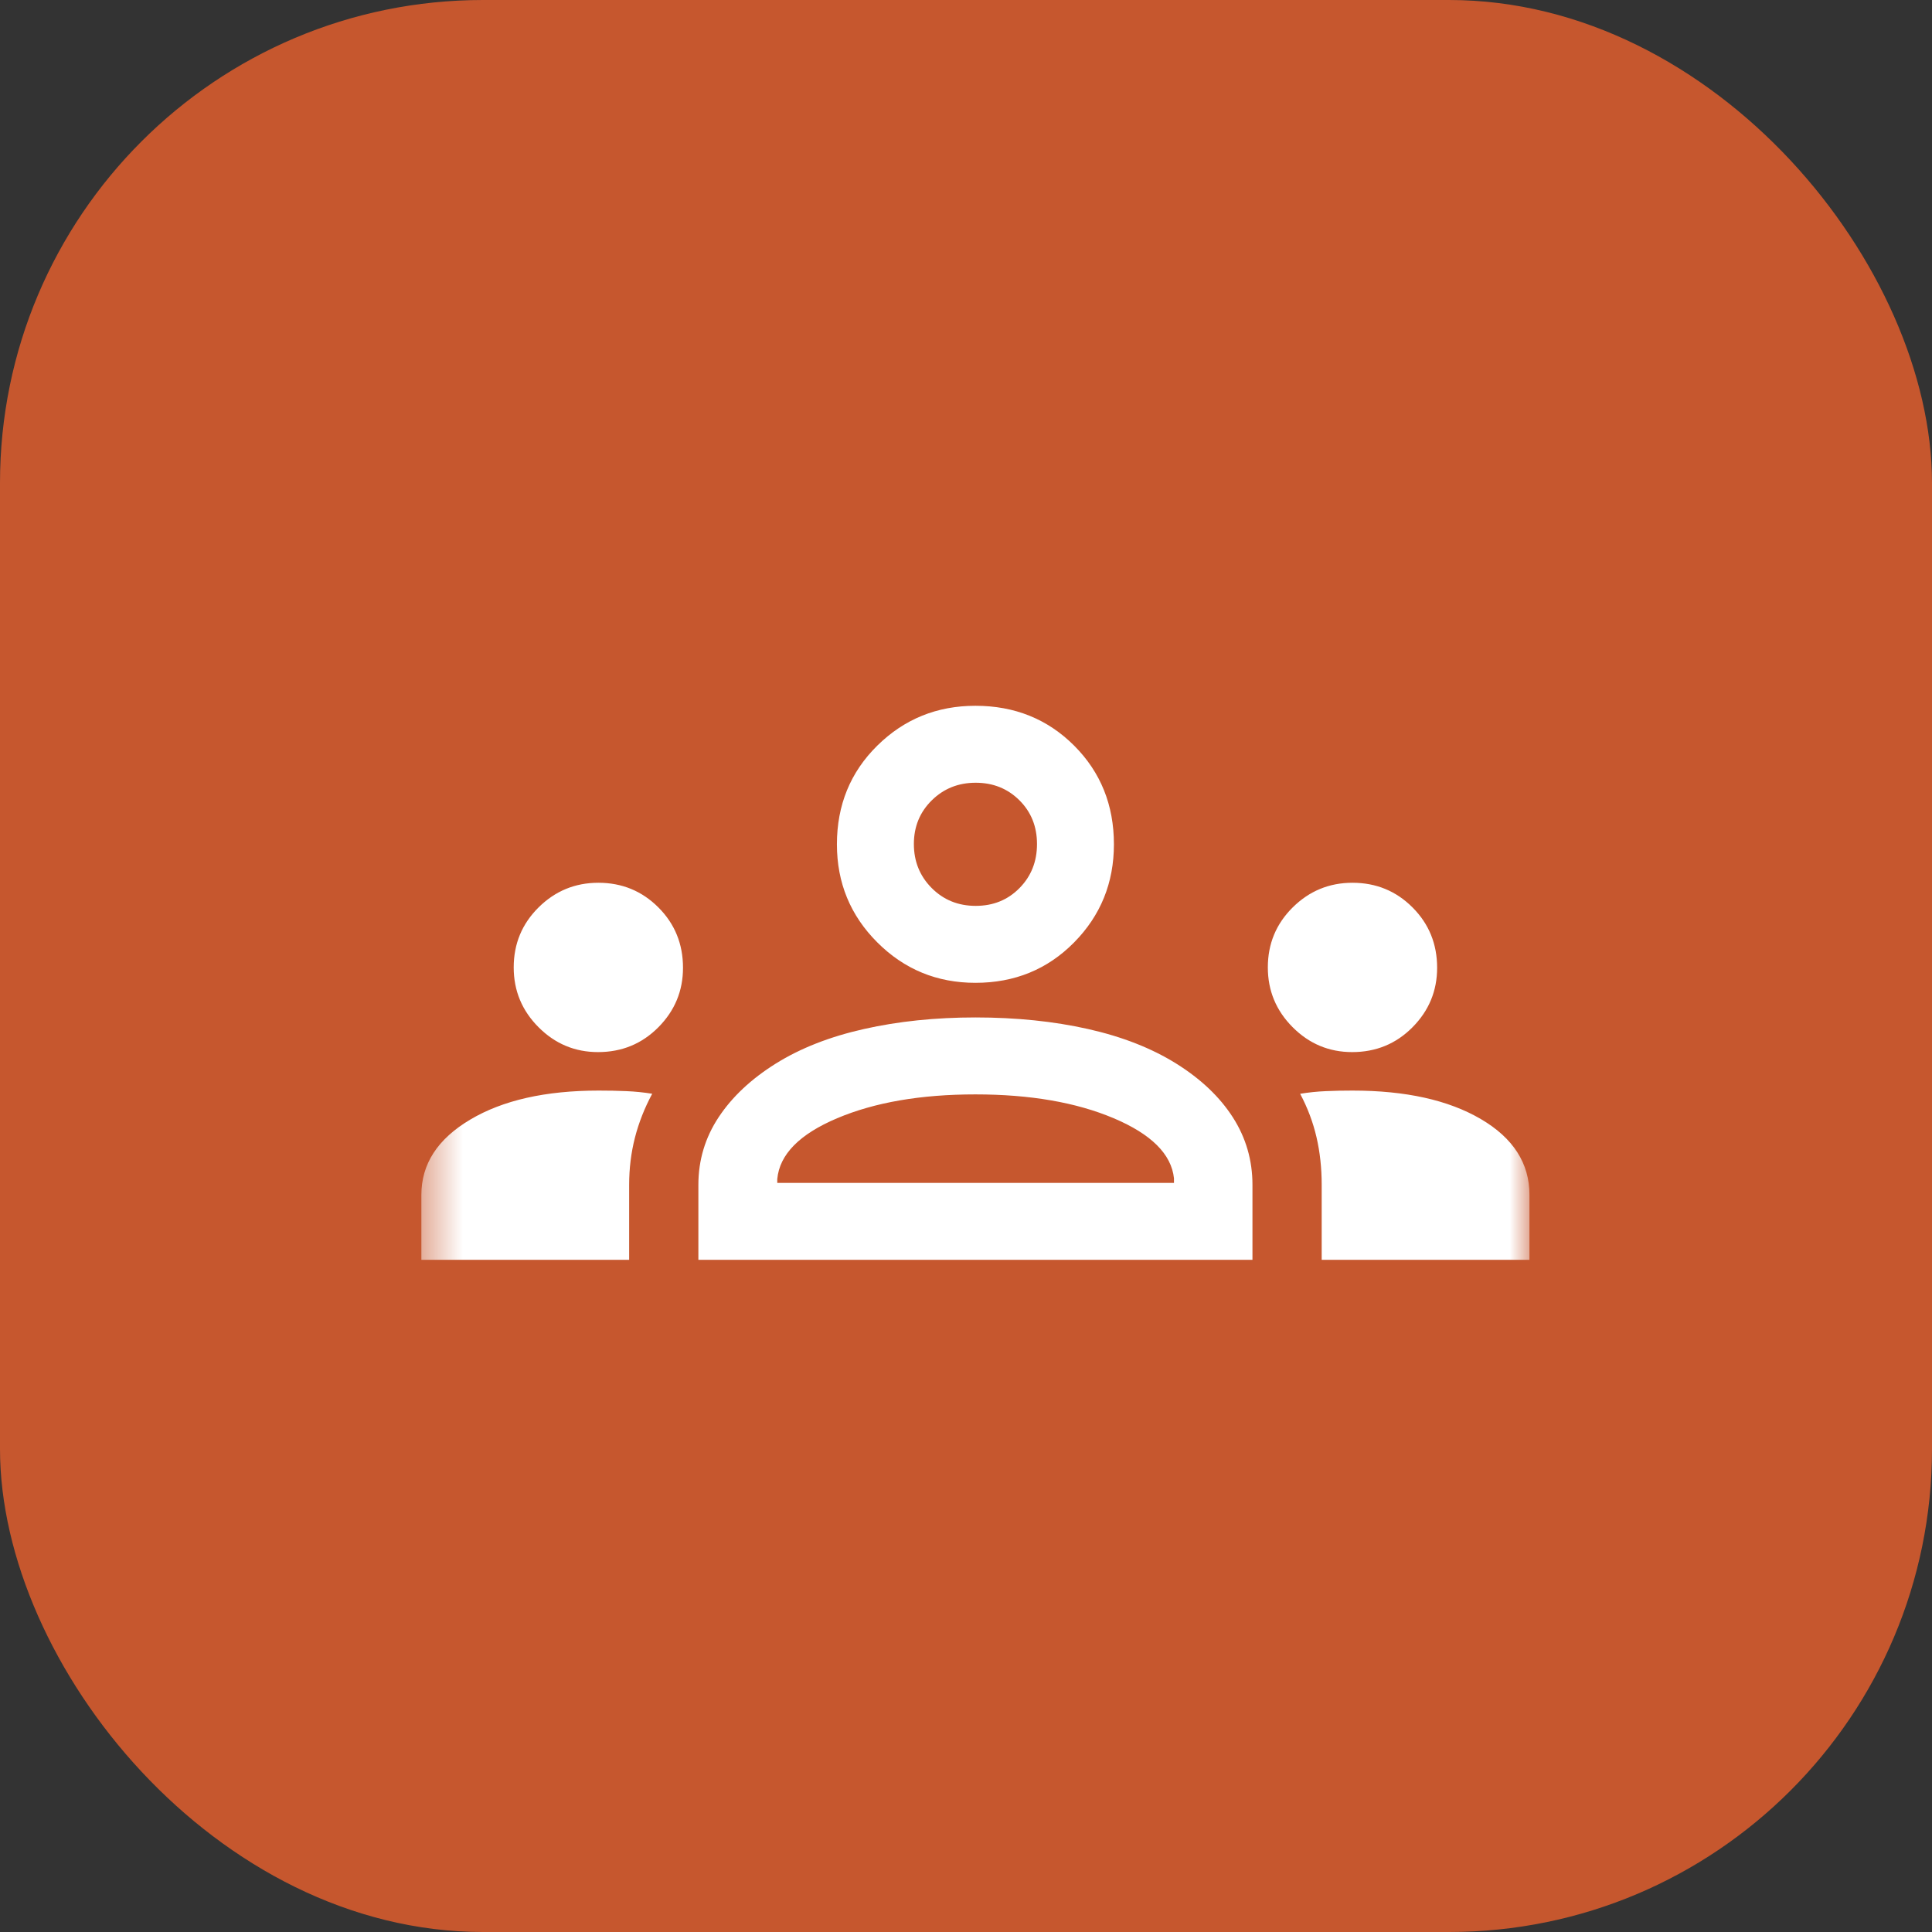
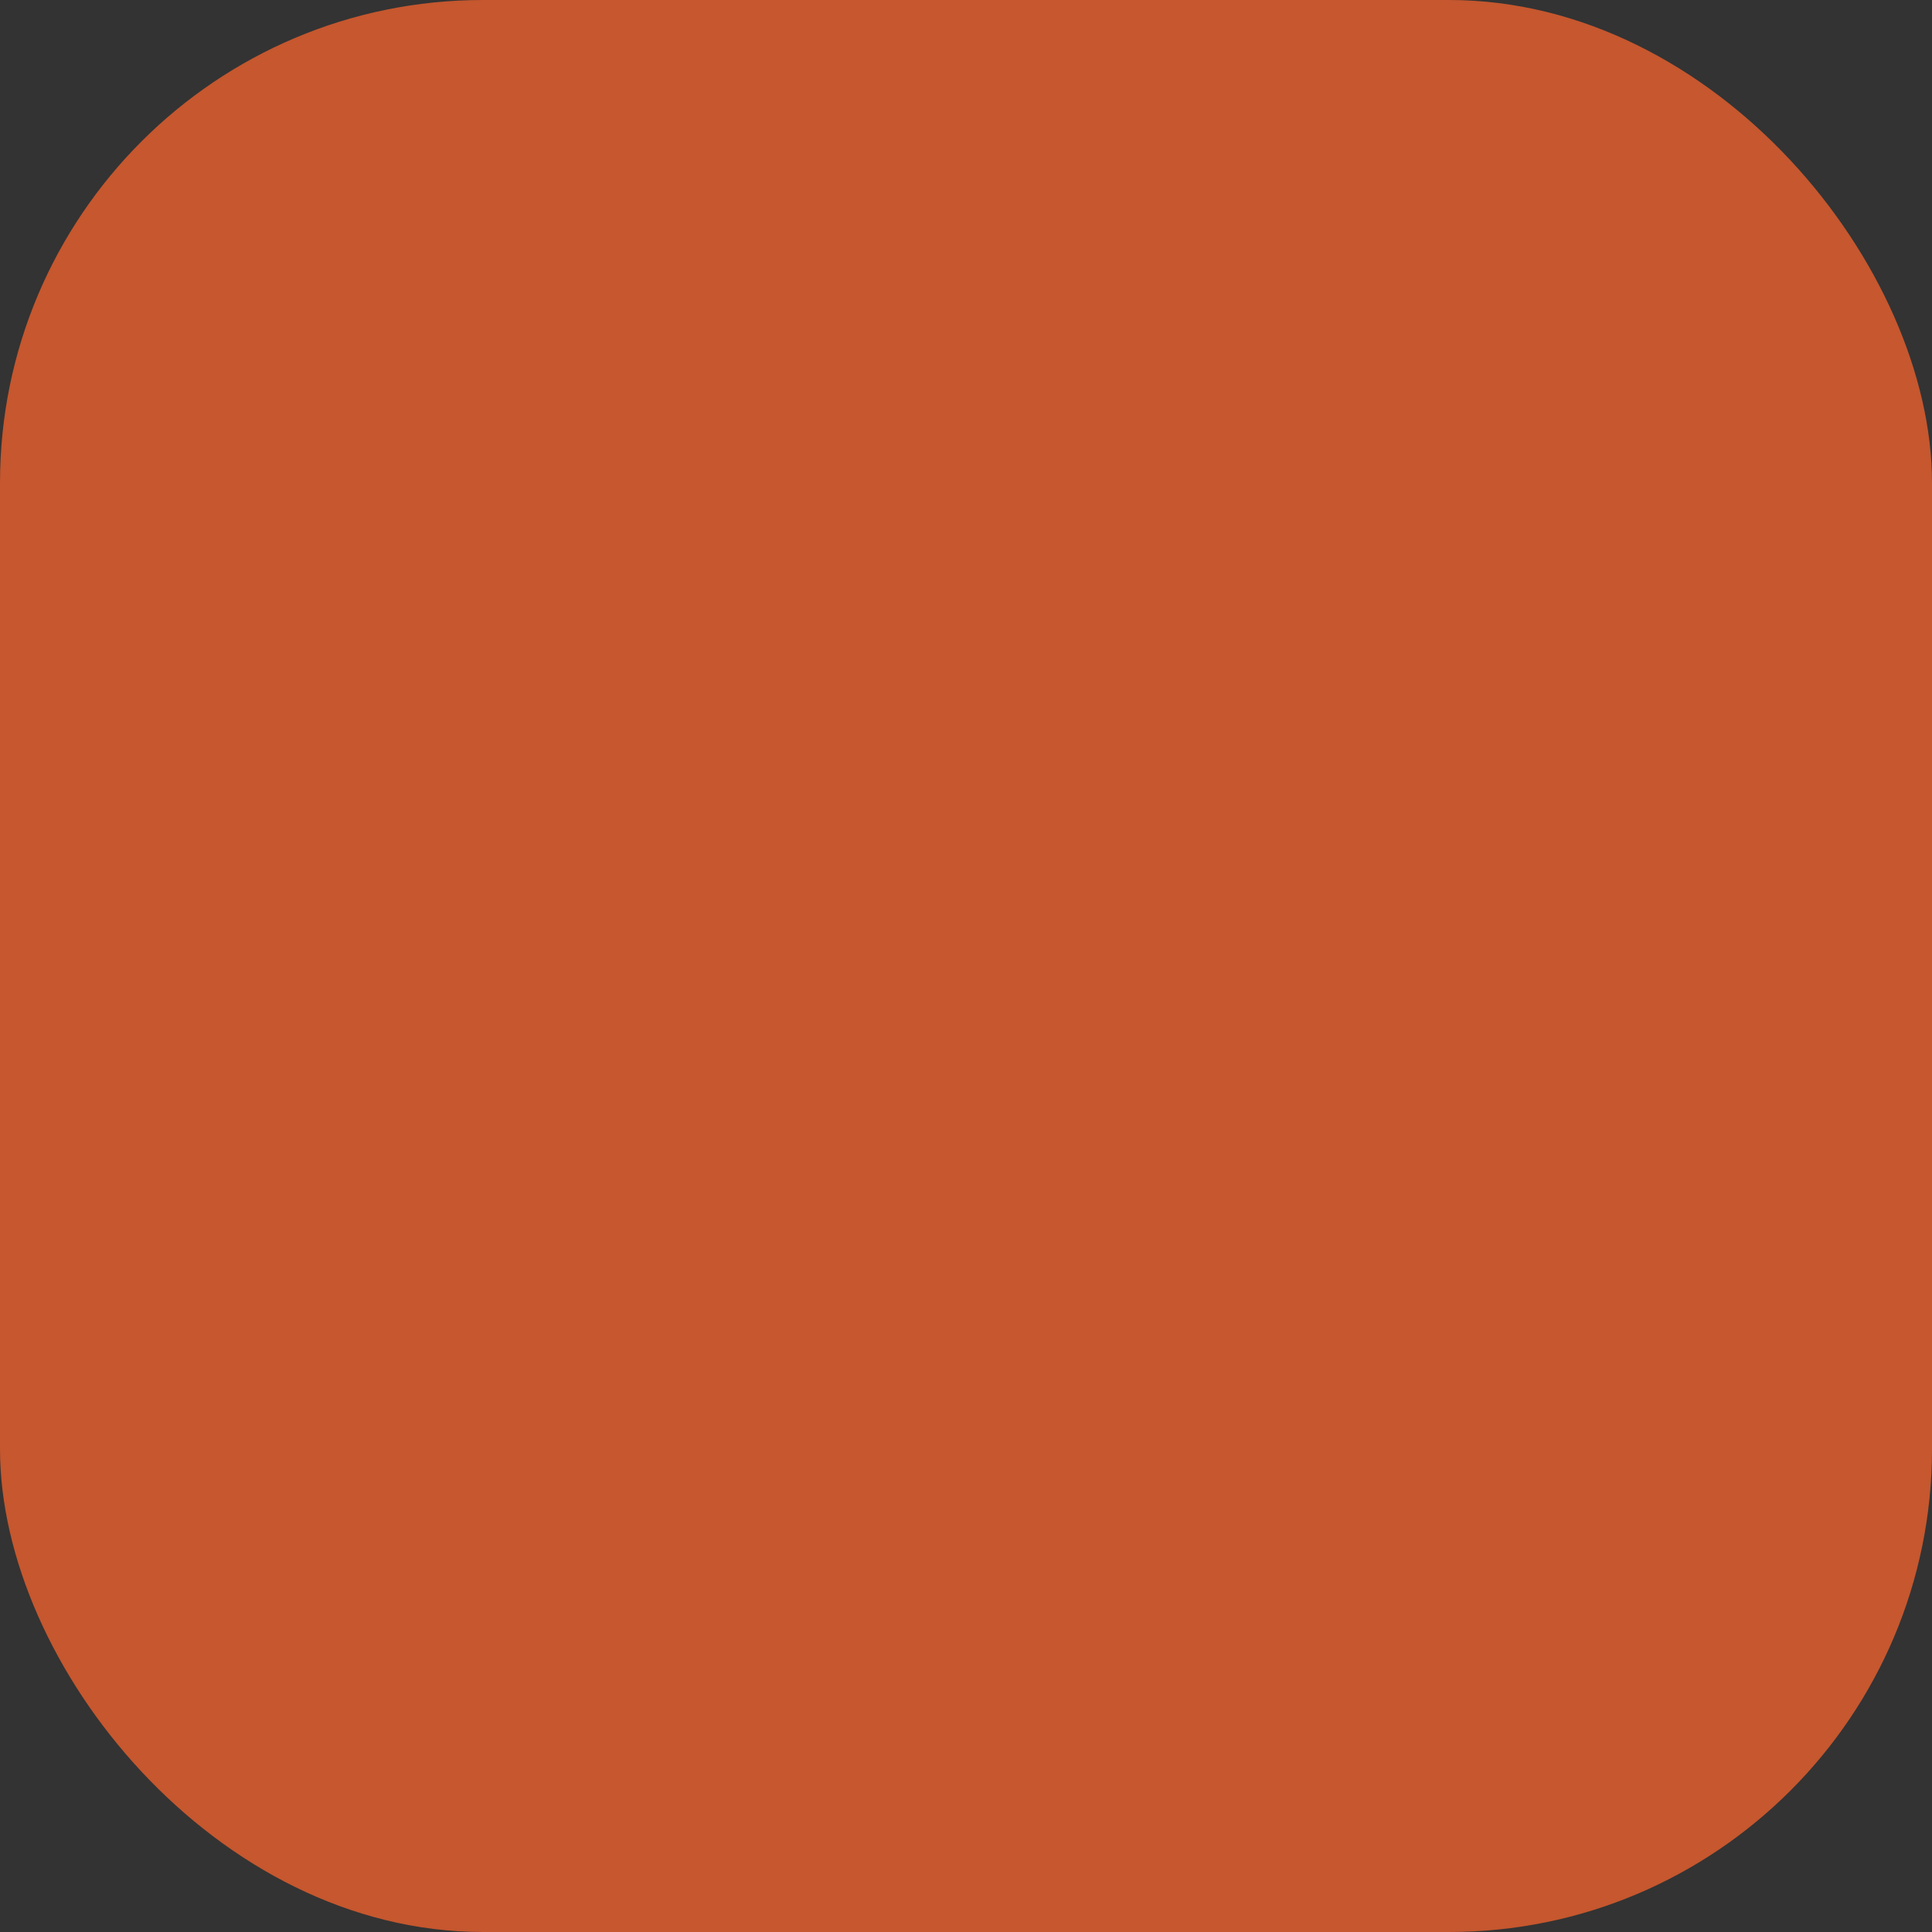
<svg xmlns="http://www.w3.org/2000/svg" width="48" height="48" viewBox="0 0 48 48" fill="none">
  <rect x="0" y="0" width="48" height="48" fill="#333333" stroke="none" />
  <rect width="48" height="48" rx="12" fill="#EB602D" fill-opacity="0.8" />
  <mask id="mask0_257_1309" style="mask-type:alpha" maskUnits="userSpaceOnUse" x="10" y="10" width="28" height="29">
-     <rect x="10.469" y="10.652" width="27.531" height="27.531" fill="#D9D9D9" />
-   </mask>
+     </mask>
  <g mask="url(#mask0_257_1309)">
-     <path d="M10.469 31.3V29.685C10.469 28.919 10.873 28.296 11.683 27.816C12.492 27.335 13.556 27.095 14.873 27.095C15.111 27.095 15.34 27.099 15.559 27.109C15.779 27.118 15.994 27.14 16.204 27.174C16.013 27.529 15.87 27.893 15.774 28.267C15.679 28.64 15.631 29.03 15.631 29.436V31.3H10.469ZM17.351 31.3V29.436C17.351 28.825 17.519 28.265 17.853 27.759C18.188 27.252 18.661 26.808 19.273 26.425C19.885 26.043 20.616 25.756 21.467 25.565C22.317 25.374 23.24 25.278 24.234 25.278C25.247 25.278 26.179 25.374 27.03 25.565C27.881 25.756 28.612 26.043 29.224 26.425C29.836 26.808 30.304 27.252 30.629 27.759C30.954 28.265 31.117 28.825 31.117 29.436V31.3H17.351ZM32.837 31.3V29.436C32.837 29.018 32.794 28.623 32.708 28.253C32.622 27.882 32.487 27.523 32.302 27.175C32.513 27.14 32.725 27.118 32.941 27.109C33.157 27.099 33.377 27.095 33.602 27.095C34.921 27.095 35.984 27.33 36.79 27.802C37.596 28.274 37.999 28.902 37.999 29.685V31.3H32.837ZM19.311 29.389H29.167V29.274C29.103 28.675 28.604 28.178 27.671 27.783C26.737 27.388 25.591 27.19 24.234 27.19C22.877 27.19 21.731 27.388 20.797 27.783C19.864 28.178 19.368 28.681 19.311 29.293V29.389ZM14.858 26.139C14.283 26.139 13.791 25.933 13.38 25.521C12.969 25.109 12.763 24.614 12.763 24.035C12.763 23.449 12.969 22.952 13.381 22.544C13.793 22.136 14.288 21.932 14.866 21.932C15.452 21.932 15.949 22.136 16.357 22.544C16.765 22.952 16.969 23.452 16.969 24.044C16.969 24.618 16.765 25.111 16.357 25.522C15.949 25.933 15.45 26.139 14.858 26.139ZM33.594 26.139C33.02 26.139 32.527 25.933 32.116 25.521C31.705 25.109 31.499 24.614 31.499 24.035C31.499 23.449 31.705 22.952 32.117 22.544C32.529 22.136 33.024 21.932 33.602 21.932C34.188 21.932 34.686 22.136 35.093 22.544C35.501 22.952 35.705 23.452 35.705 24.044C35.705 24.618 35.501 25.111 35.093 25.522C34.686 25.933 34.186 26.139 33.594 26.139ZM24.234 24.418C23.278 24.418 22.466 24.083 21.797 23.414C21.127 22.745 20.793 21.932 20.793 20.977C20.793 20.002 21.127 19.184 21.797 18.524C22.466 17.865 23.278 17.535 24.234 17.535C25.209 17.535 26.026 17.865 26.686 18.524C27.346 19.184 27.675 20.002 27.675 20.977C27.675 21.932 27.346 22.745 26.686 23.414C26.026 24.083 25.209 24.418 24.234 24.418ZM24.241 22.506C24.676 22.506 25.039 22.359 25.329 22.064C25.619 21.77 25.764 21.405 25.764 20.97C25.764 20.535 25.618 20.172 25.326 19.882C25.034 19.592 24.672 19.447 24.241 19.447C23.809 19.447 23.445 19.593 23.149 19.885C22.853 20.177 22.705 20.538 22.705 20.97C22.705 21.401 22.852 21.765 23.146 22.061C23.441 22.358 23.806 22.506 24.241 22.506Z" fill="white" />
-   </g>
+     </g>
</svg>